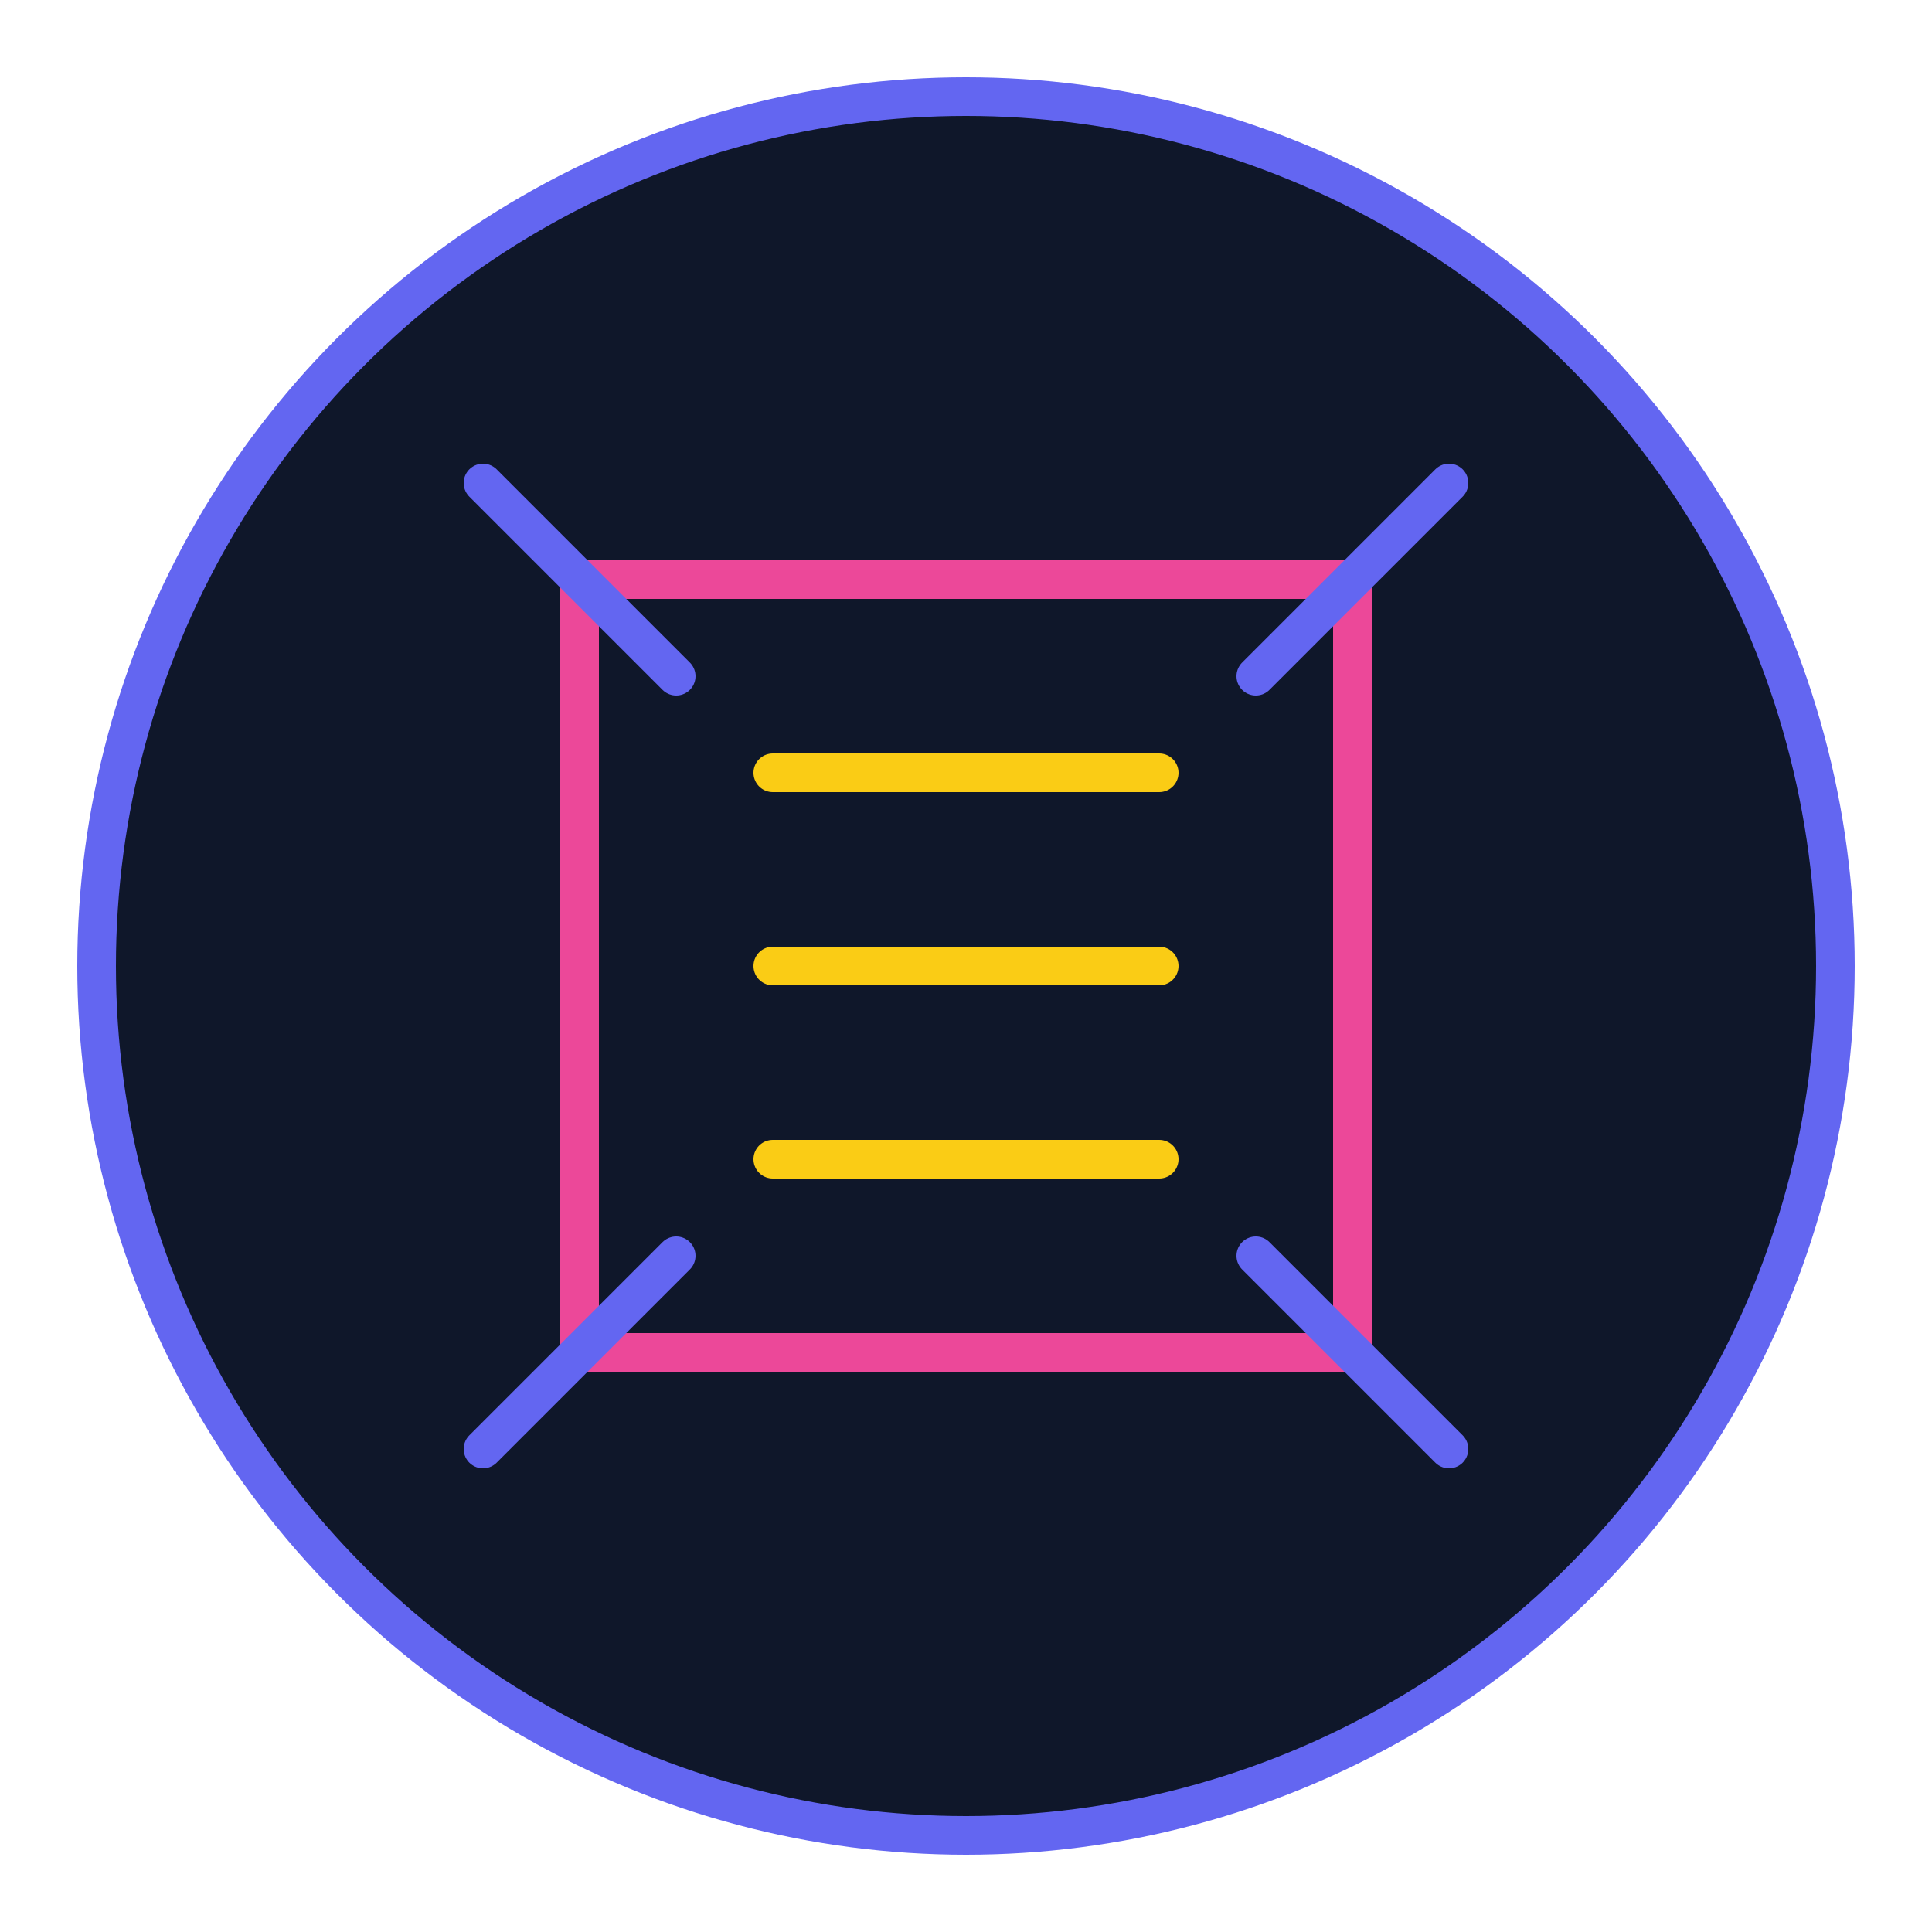
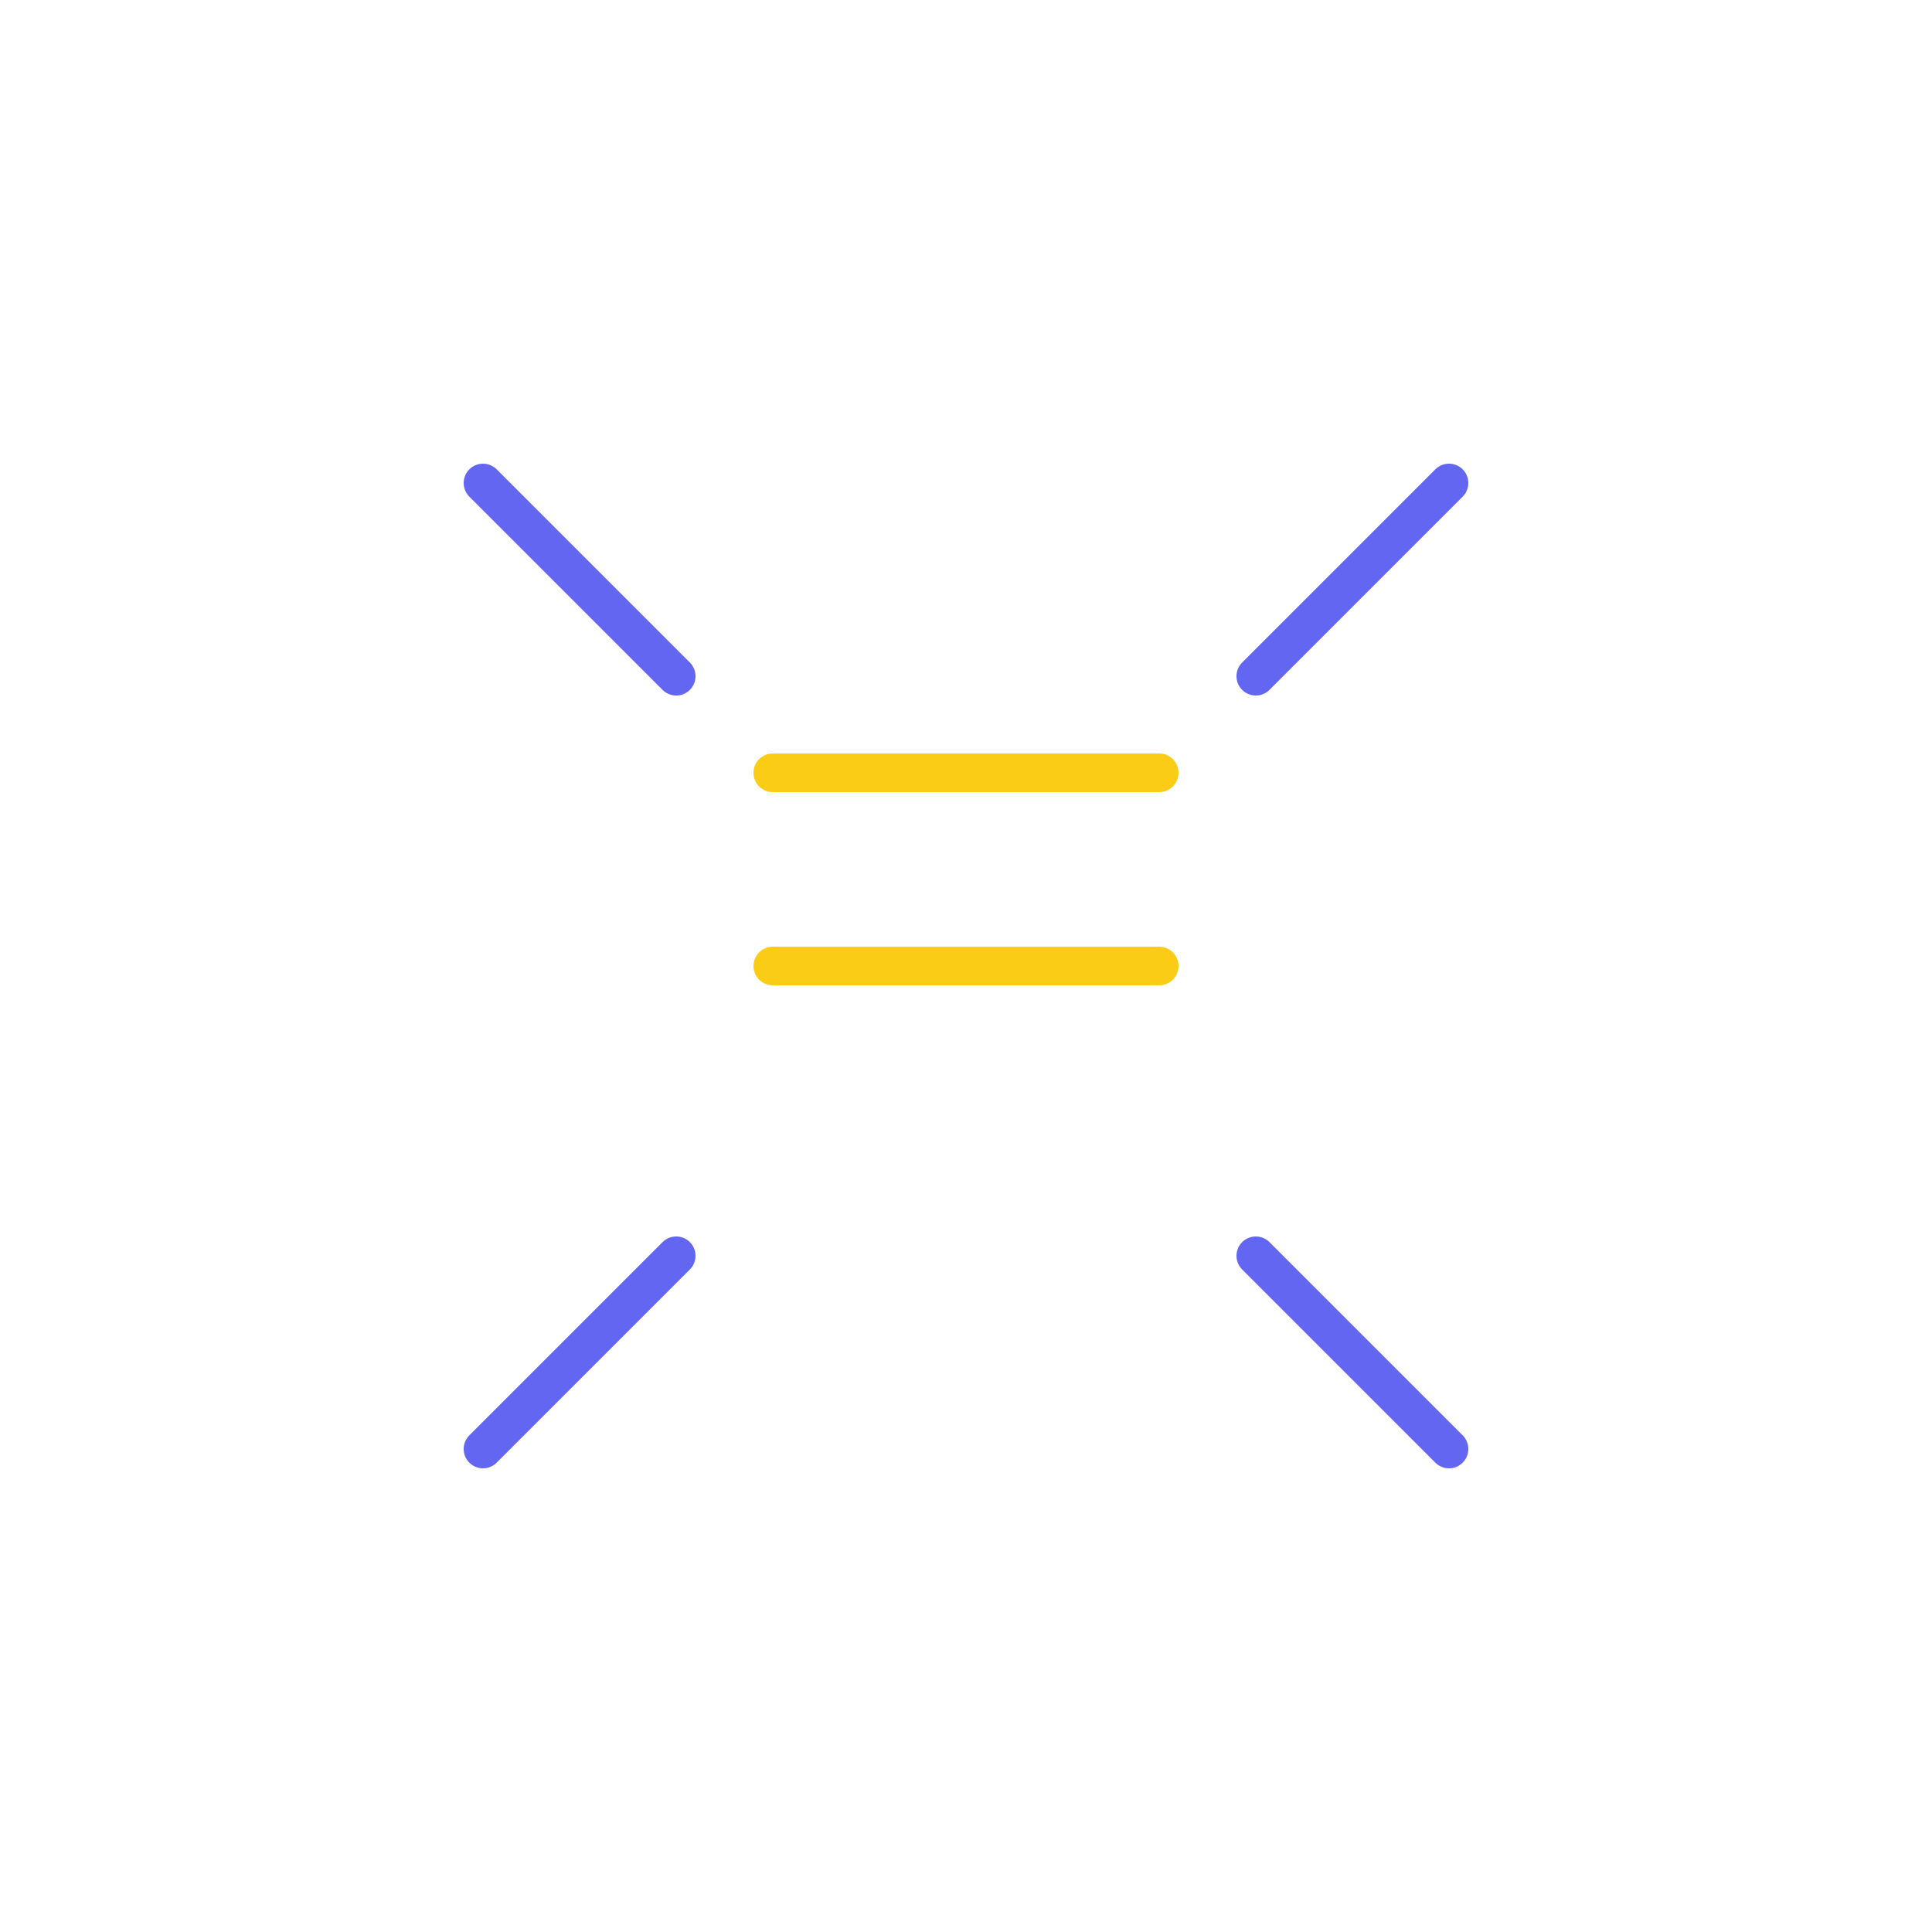
<svg xmlns="http://www.w3.org/2000/svg" width="100" height="100" viewBox="0 0 100 100">
-   <circle cx="50" cy="50" r="45" fill="#0F172A" stroke="#6366F1" stroke-width="2" />
-   <path d="M30,30 L70,30 L70,70 L30,70 Z" fill="none" stroke="#EC4899" stroke-width="2" />
  <path d="M40,40 L60,40" stroke="#FACC15" stroke-width="2" stroke-linecap="round" />
  <path d="M40,50 L60,50" stroke="#FACC15" stroke-width="2" stroke-linecap="round" />
-   <path d="M40,60 L60,60" stroke="#FACC15" stroke-width="2" stroke-linecap="round" />
  <path d="M25,25 L35,35" stroke="#6366F1" stroke-width="2" stroke-linecap="round" />
  <path d="M65,35 L75,25" stroke="#6366F1" stroke-width="2" stroke-linecap="round" />
  <path d="M25,75 L35,65" stroke="#6366F1" stroke-width="2" stroke-linecap="round" />
  <path d="M65,65 L75,75" stroke="#6366F1" stroke-width="2" stroke-linecap="round" />
</svg>